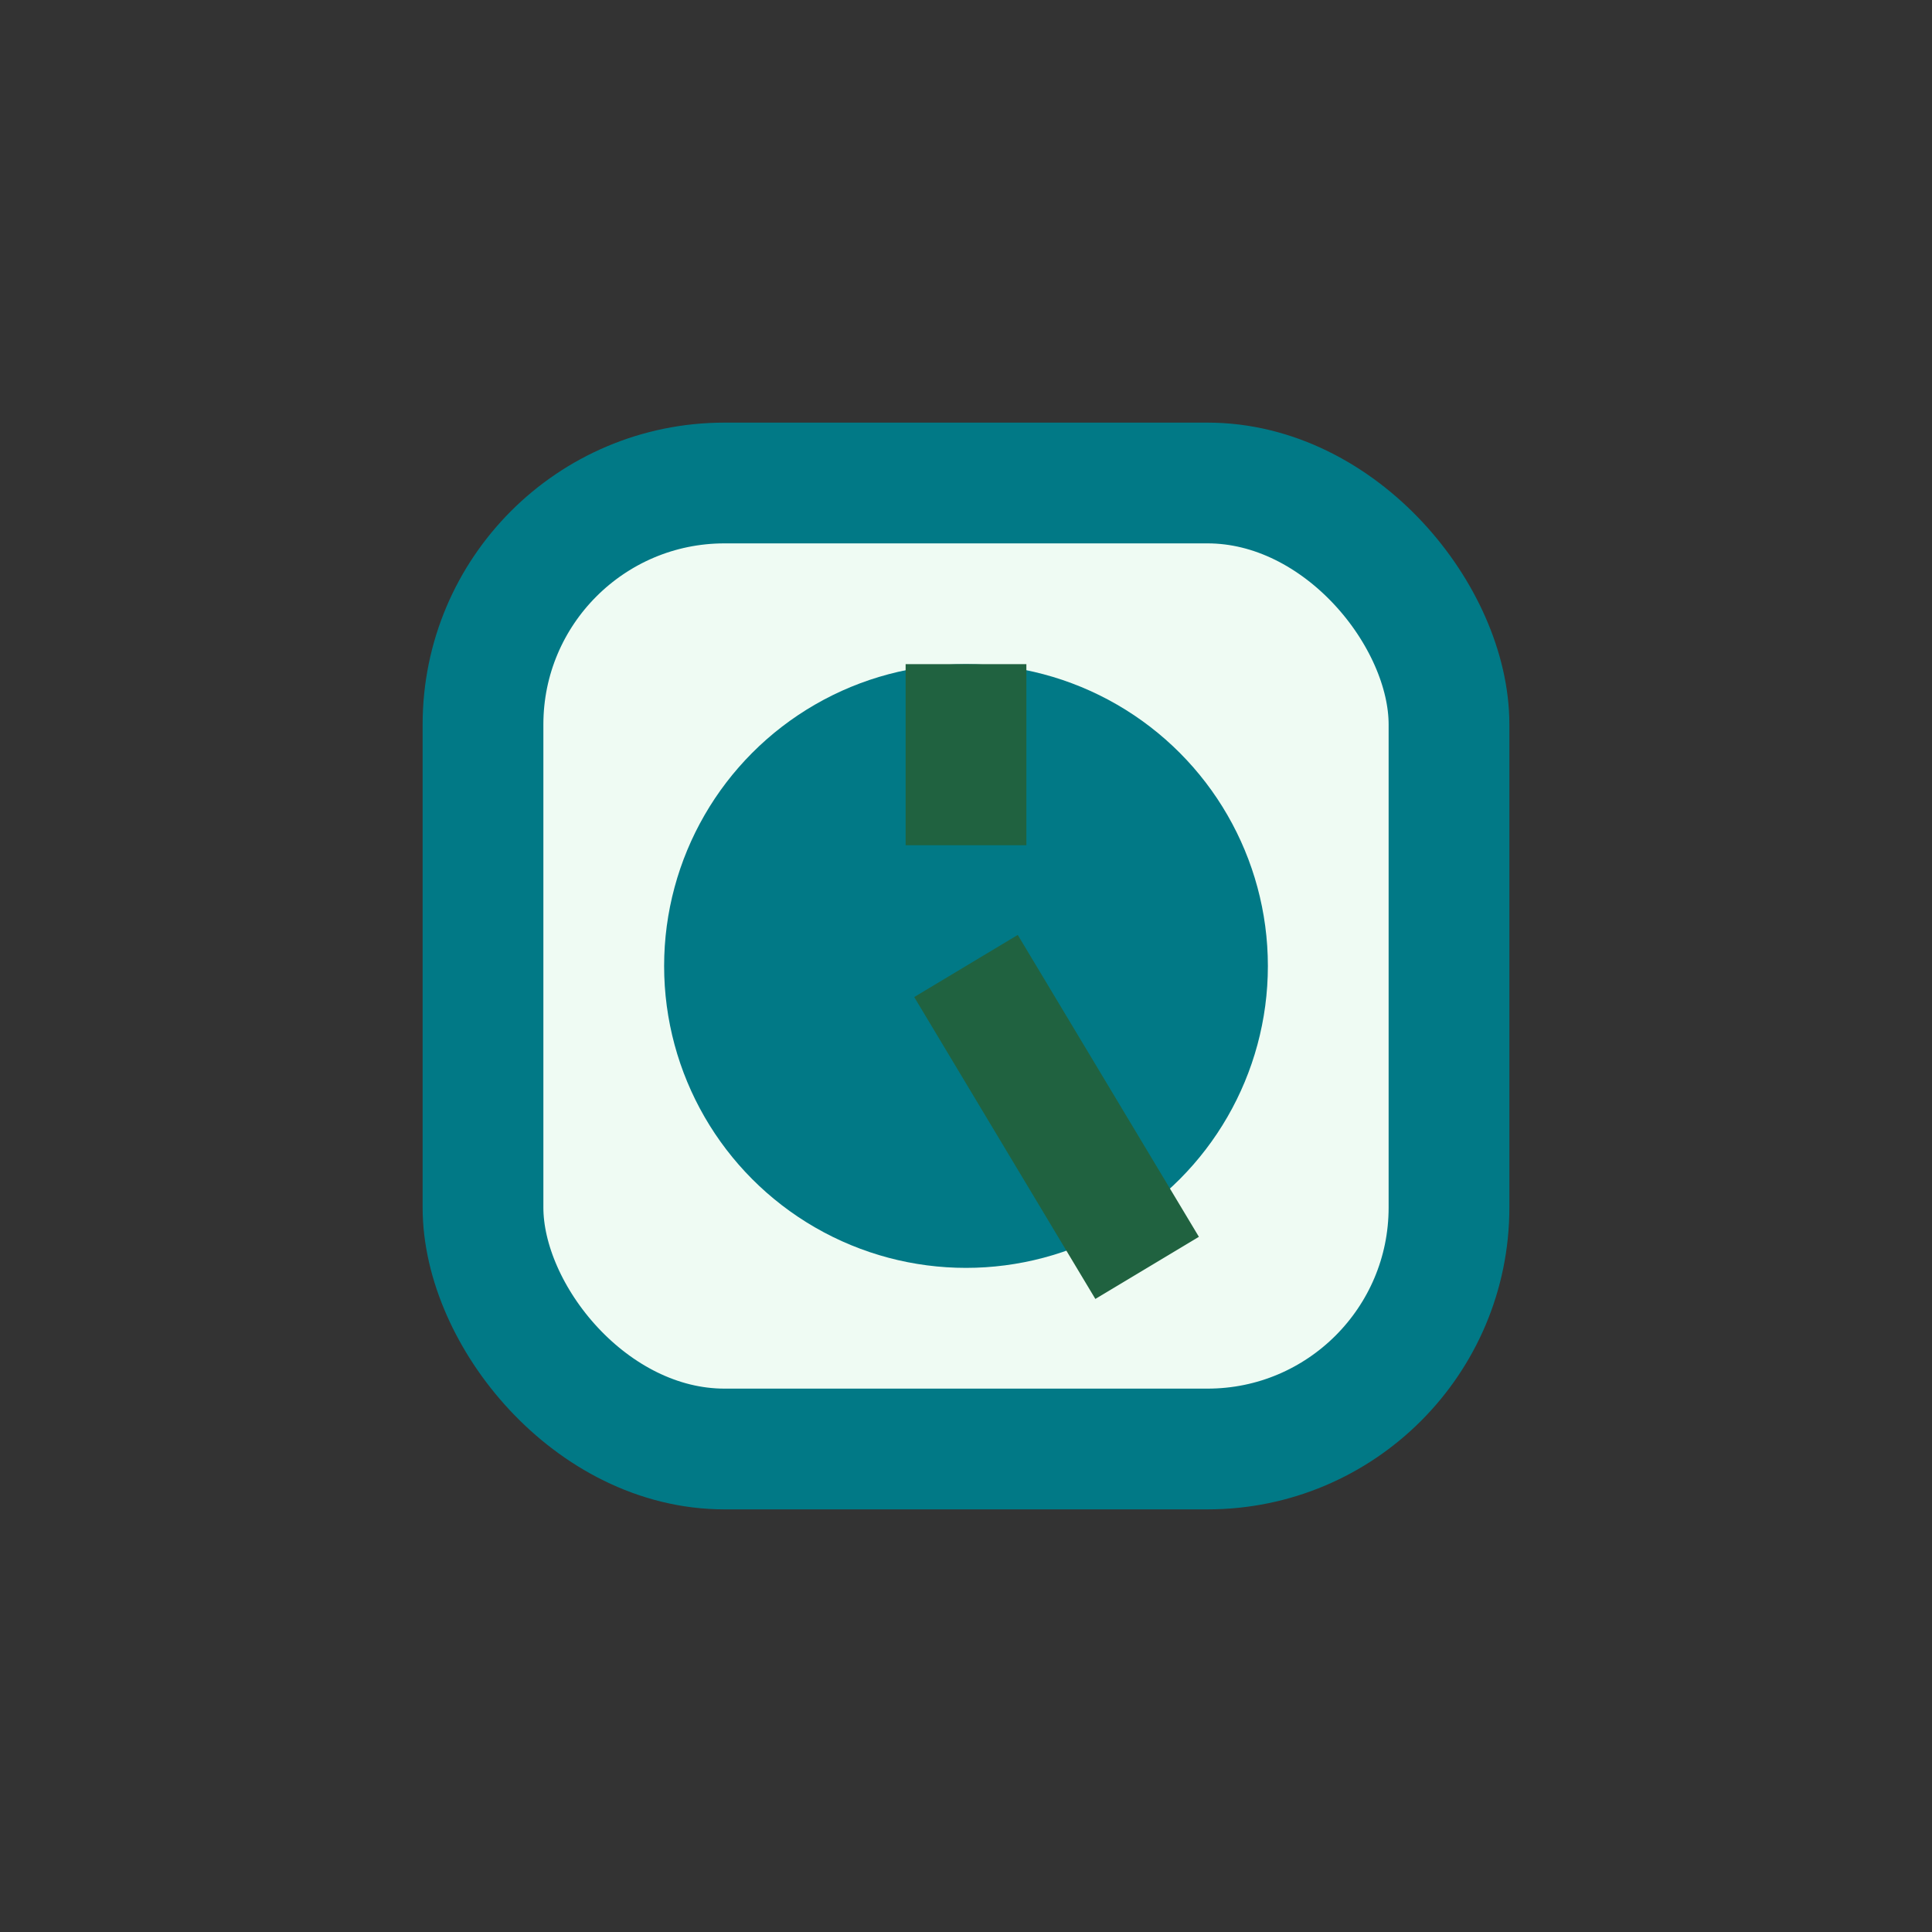
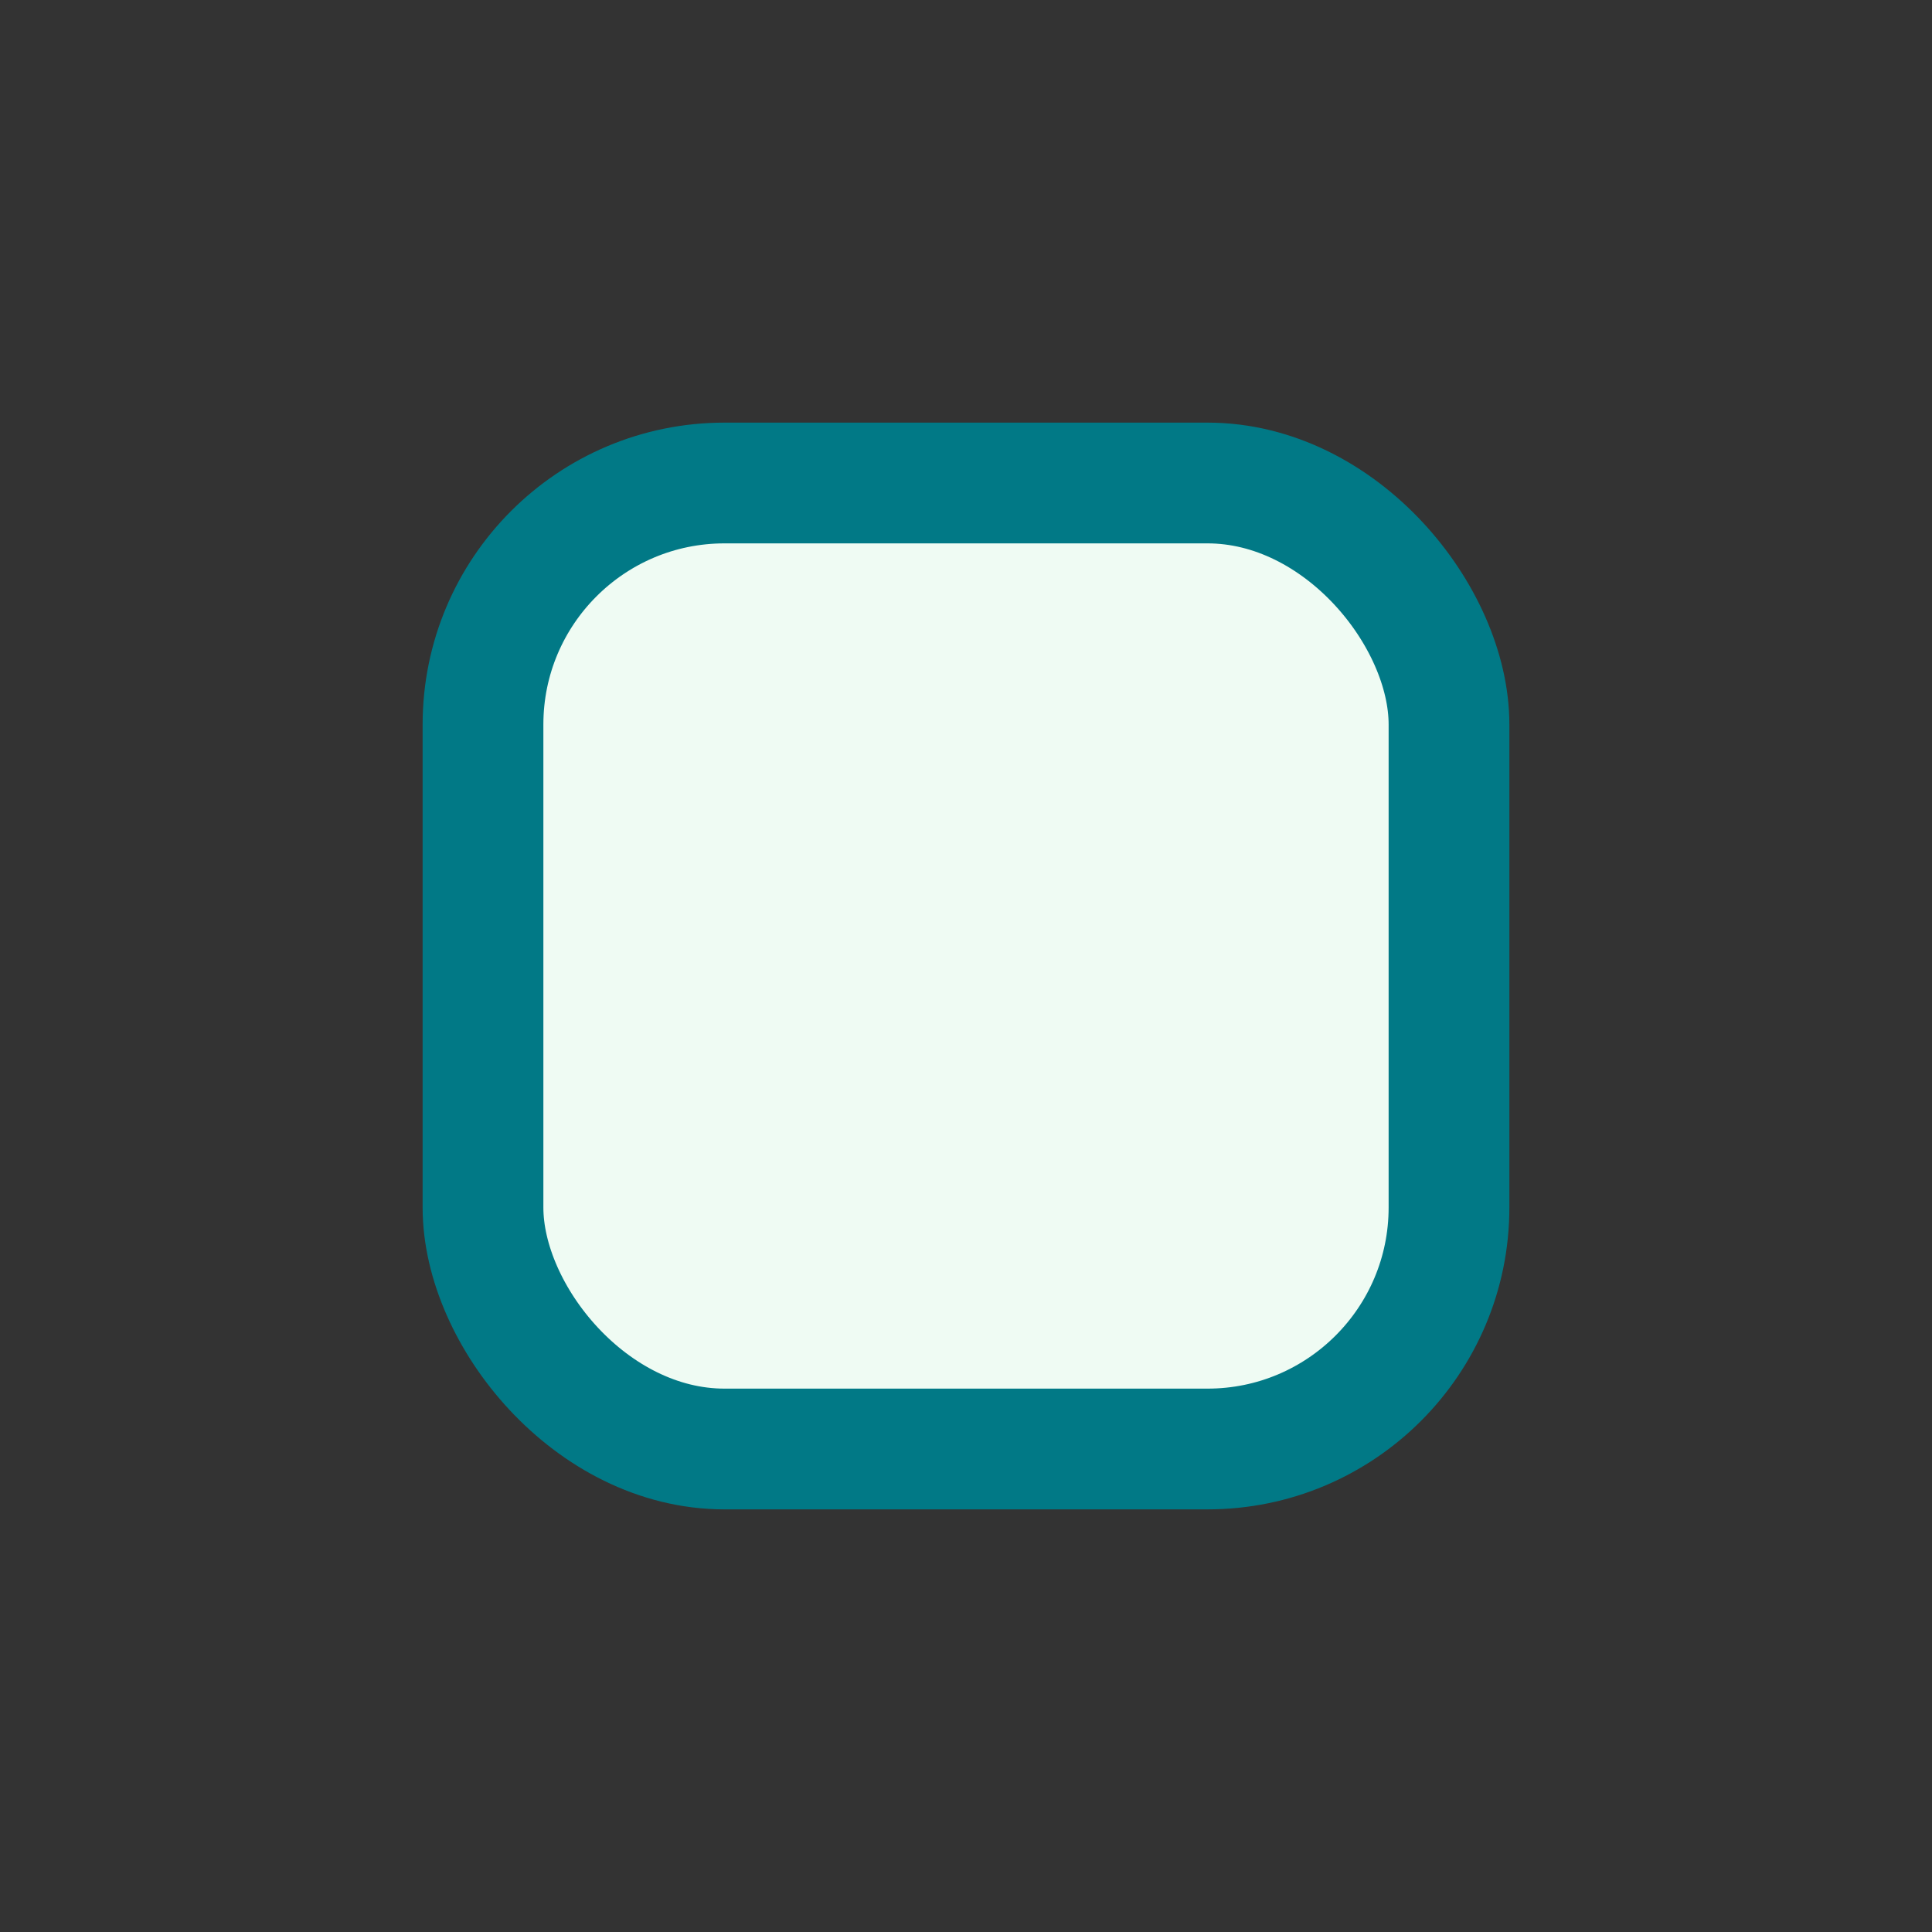
<svg xmlns="http://www.w3.org/2000/svg" width="32" height="32" viewBox="0 0 32 32">
  <rect x="0" y="0" width="32" height="32" fill="#333333" stroke="none" />
  <rect x="8" y="8" width="16" height="16" rx="4" fill="#EFFBF3" stroke="#017986" stroke-width="2" />
-   <circle cx="16" cy="16" r="5" fill="#017986" />
-   <path d="M16 11v3M16 16l3 5" stroke="#206240" stroke-width="2" fill="none" />
</svg>